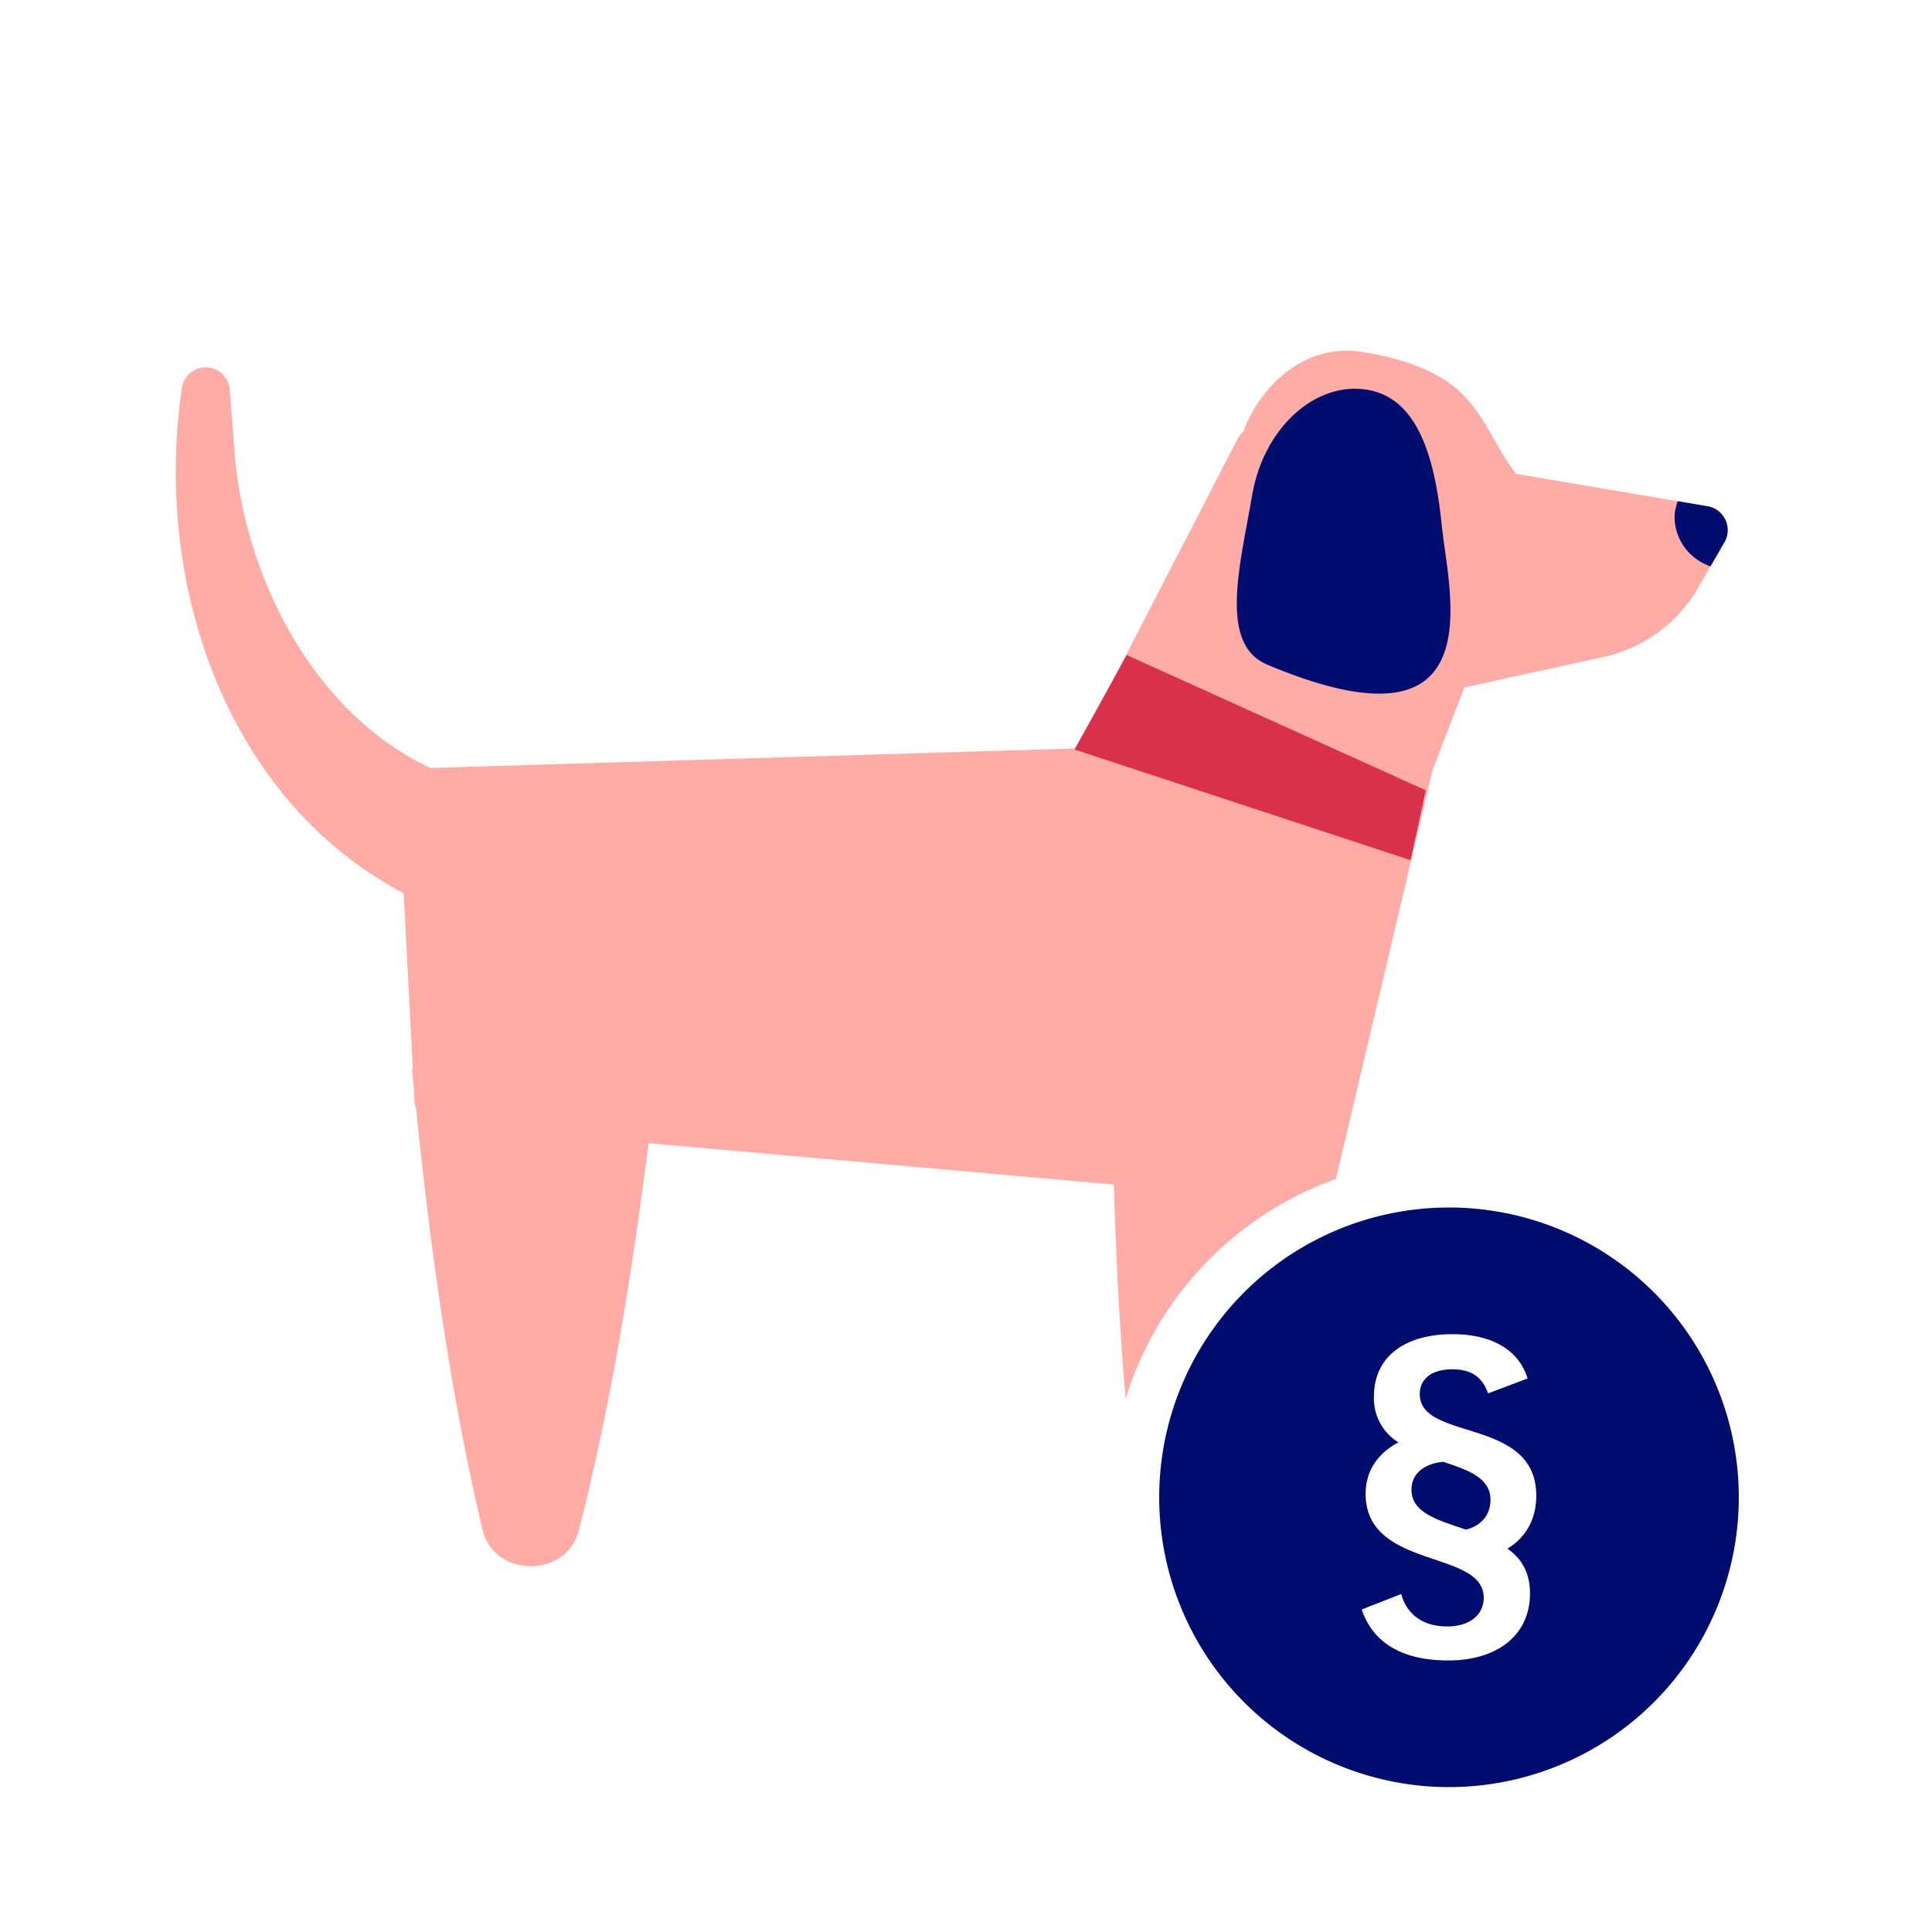
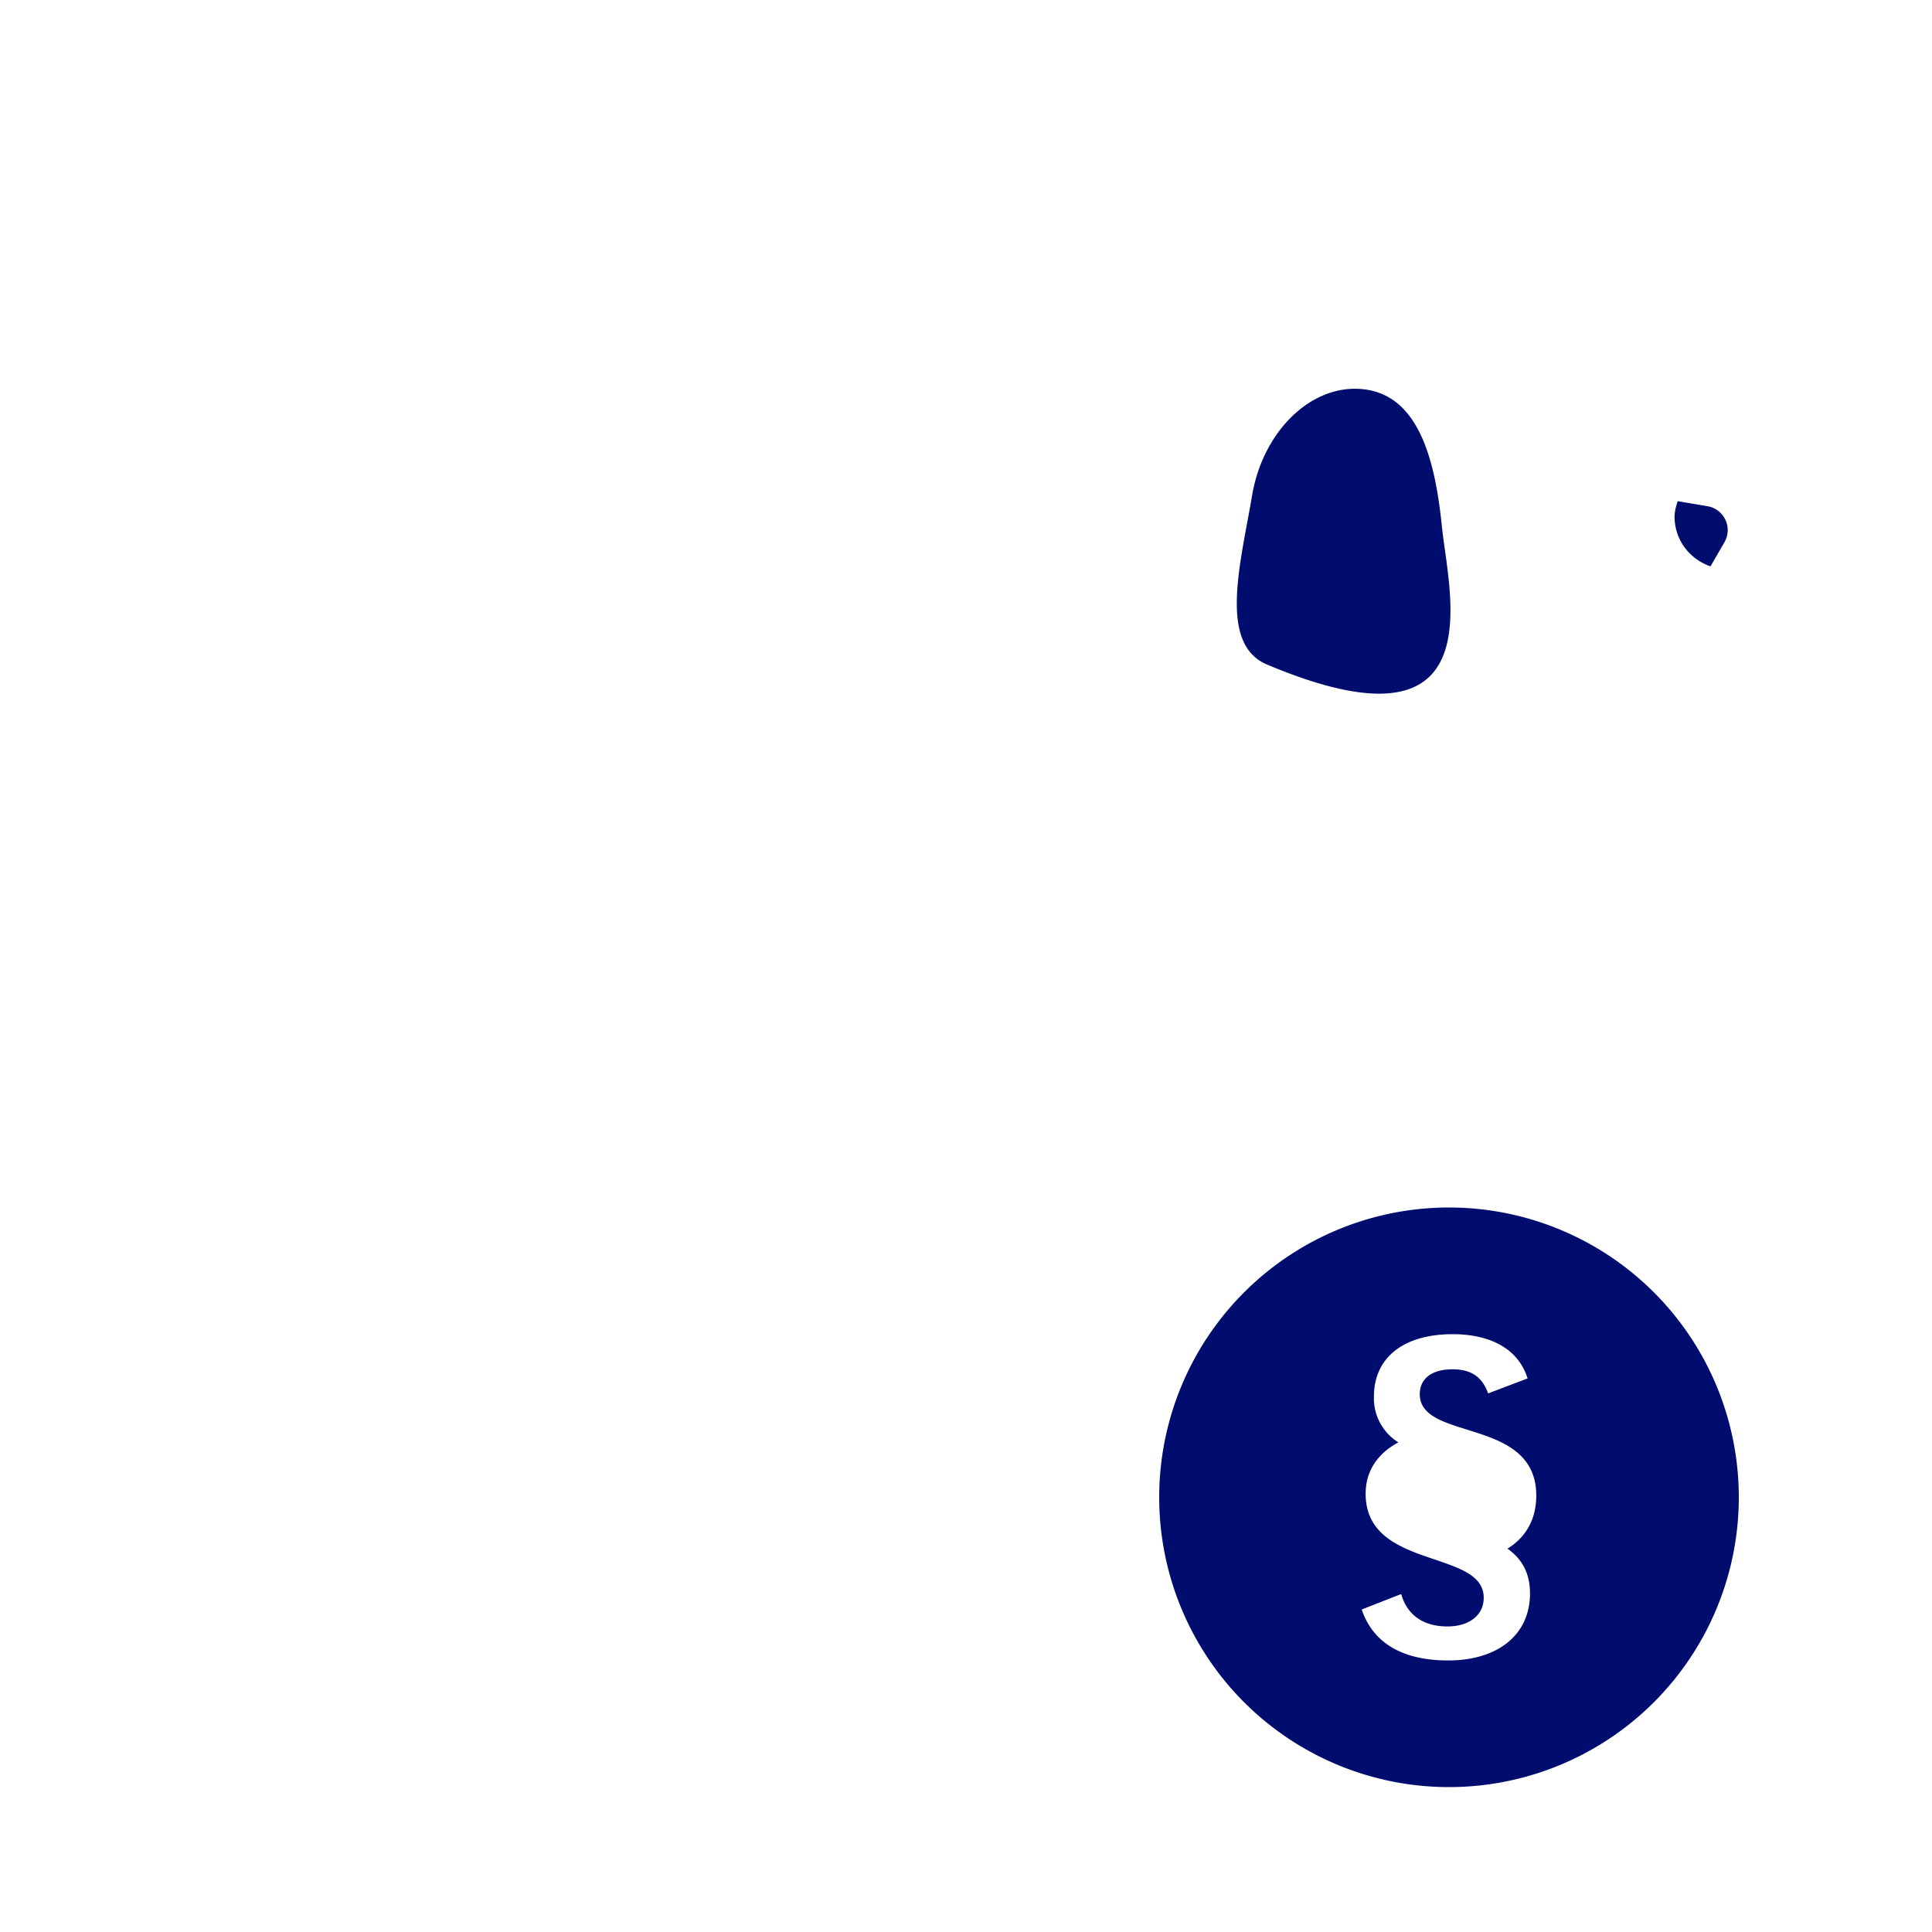
<svg xmlns="http://www.w3.org/2000/svg" viewBox="0 0 40 40" focusable="false" aria-hidden="true">
  <path fill="none" d="M0 0h40v40H0z" />
  <g>
-     <path d="M23.305 28.961a7.03 7.03 0 0 1 4.354-4.55l1.997-8.454.663-1.725 2.881-.63a3 3 0 0 0 1.958-1.432l.545-.946a.5.5 0 0 0-.35-.743l-3.964-.67c-.816-1.083-.752-2.128-3.196-2.526-1.105-.179-2.063.615-2.452 1.653a.5.5 0 0 0-.116.144l-2.856 5.534-.52.88-13.337.404C6.57 14.802 5.15 12.135 4.874 9.568L4.76 8.116a.505.505 0 0 0-.467-.51.5.5 0 0 0-.532.463c-.583 4.016.922 8.494 4.597 10.424l.189 3.63q-.023.02-.015.041c.008.09.02.209.034.335l.017.307a.5.5 0 0 0 .032.135l.027.278c.296 2.83.693 5.668 1.345 8.442.234 1.006 1.741 1.031 2 .018.67-2.63 1.098-5.319 1.442-8.01l9.632.857c.044 1.48.117 2.967.244 4.435" fill="#ffaca6" />
-     <path fill="#d9304c" d="m22.249 15.519 6.955 2.29.315-1.447-6.192-2.8z" />
-     <path d="M29.877 30.264c-.441.049-.654.278-.654.58 0 .483.556.63 1.129.826.31-.082.507-.294.507-.62 0-.45-.458-.615-.982-.786" fill="#000d6e" />
    <path d="M30 25a6 6 0 1 0 0 12 6 6 0 0 0 0-12m1.677 7.988c0 .883-.696 1.39-1.693 1.39-.933 0-1.555-.352-1.791-1.055l.817-.32c.123.434.458.671.957.671.434 0 .752-.22.752-.596 0-1.006-2.445-.574-2.445-2.152 0-.482.262-.843.679-1.063a1.07 1.07 0 0 1-.507-.948c0-.827.638-1.292 1.627-1.292.827 0 1.375.335 1.554.916l-.817.31c-.123-.344-.352-.499-.737-.499-.433 0-.678.196-.678.515 0 .982 2.412.467 2.412 2.102 0 .49-.22.867-.597 1.096.279.196.467.482.467.925" fill="#000d6e" />
-     <path d="M35.77 9.597c-.494 0-.896.331-1.036.78l.62.104a.5.5 0 0 1 .35.743l-.29.502c.113.04.23.072.356.072a1.1 1.1 0 0 0 0-2.201" fill="none" />
    <path d="M35.722 10.761a.5.5 0 0 0-.368-.28l-.62-.105c-.032.104-.064.208-.064.321 0 .482.313.88.744 1.029l.29-.502a.5.5 0 0 0 .018-.463M29.856 10.923c.134 1.343 1.117 4.833-3.625 2.835-1.014-.428-.543-2.107-.308-3.499s1.306-2.372 2.392-2.188 1.406 1.51 1.54 2.852" fill="#000d6e" />
  </g>
</svg>